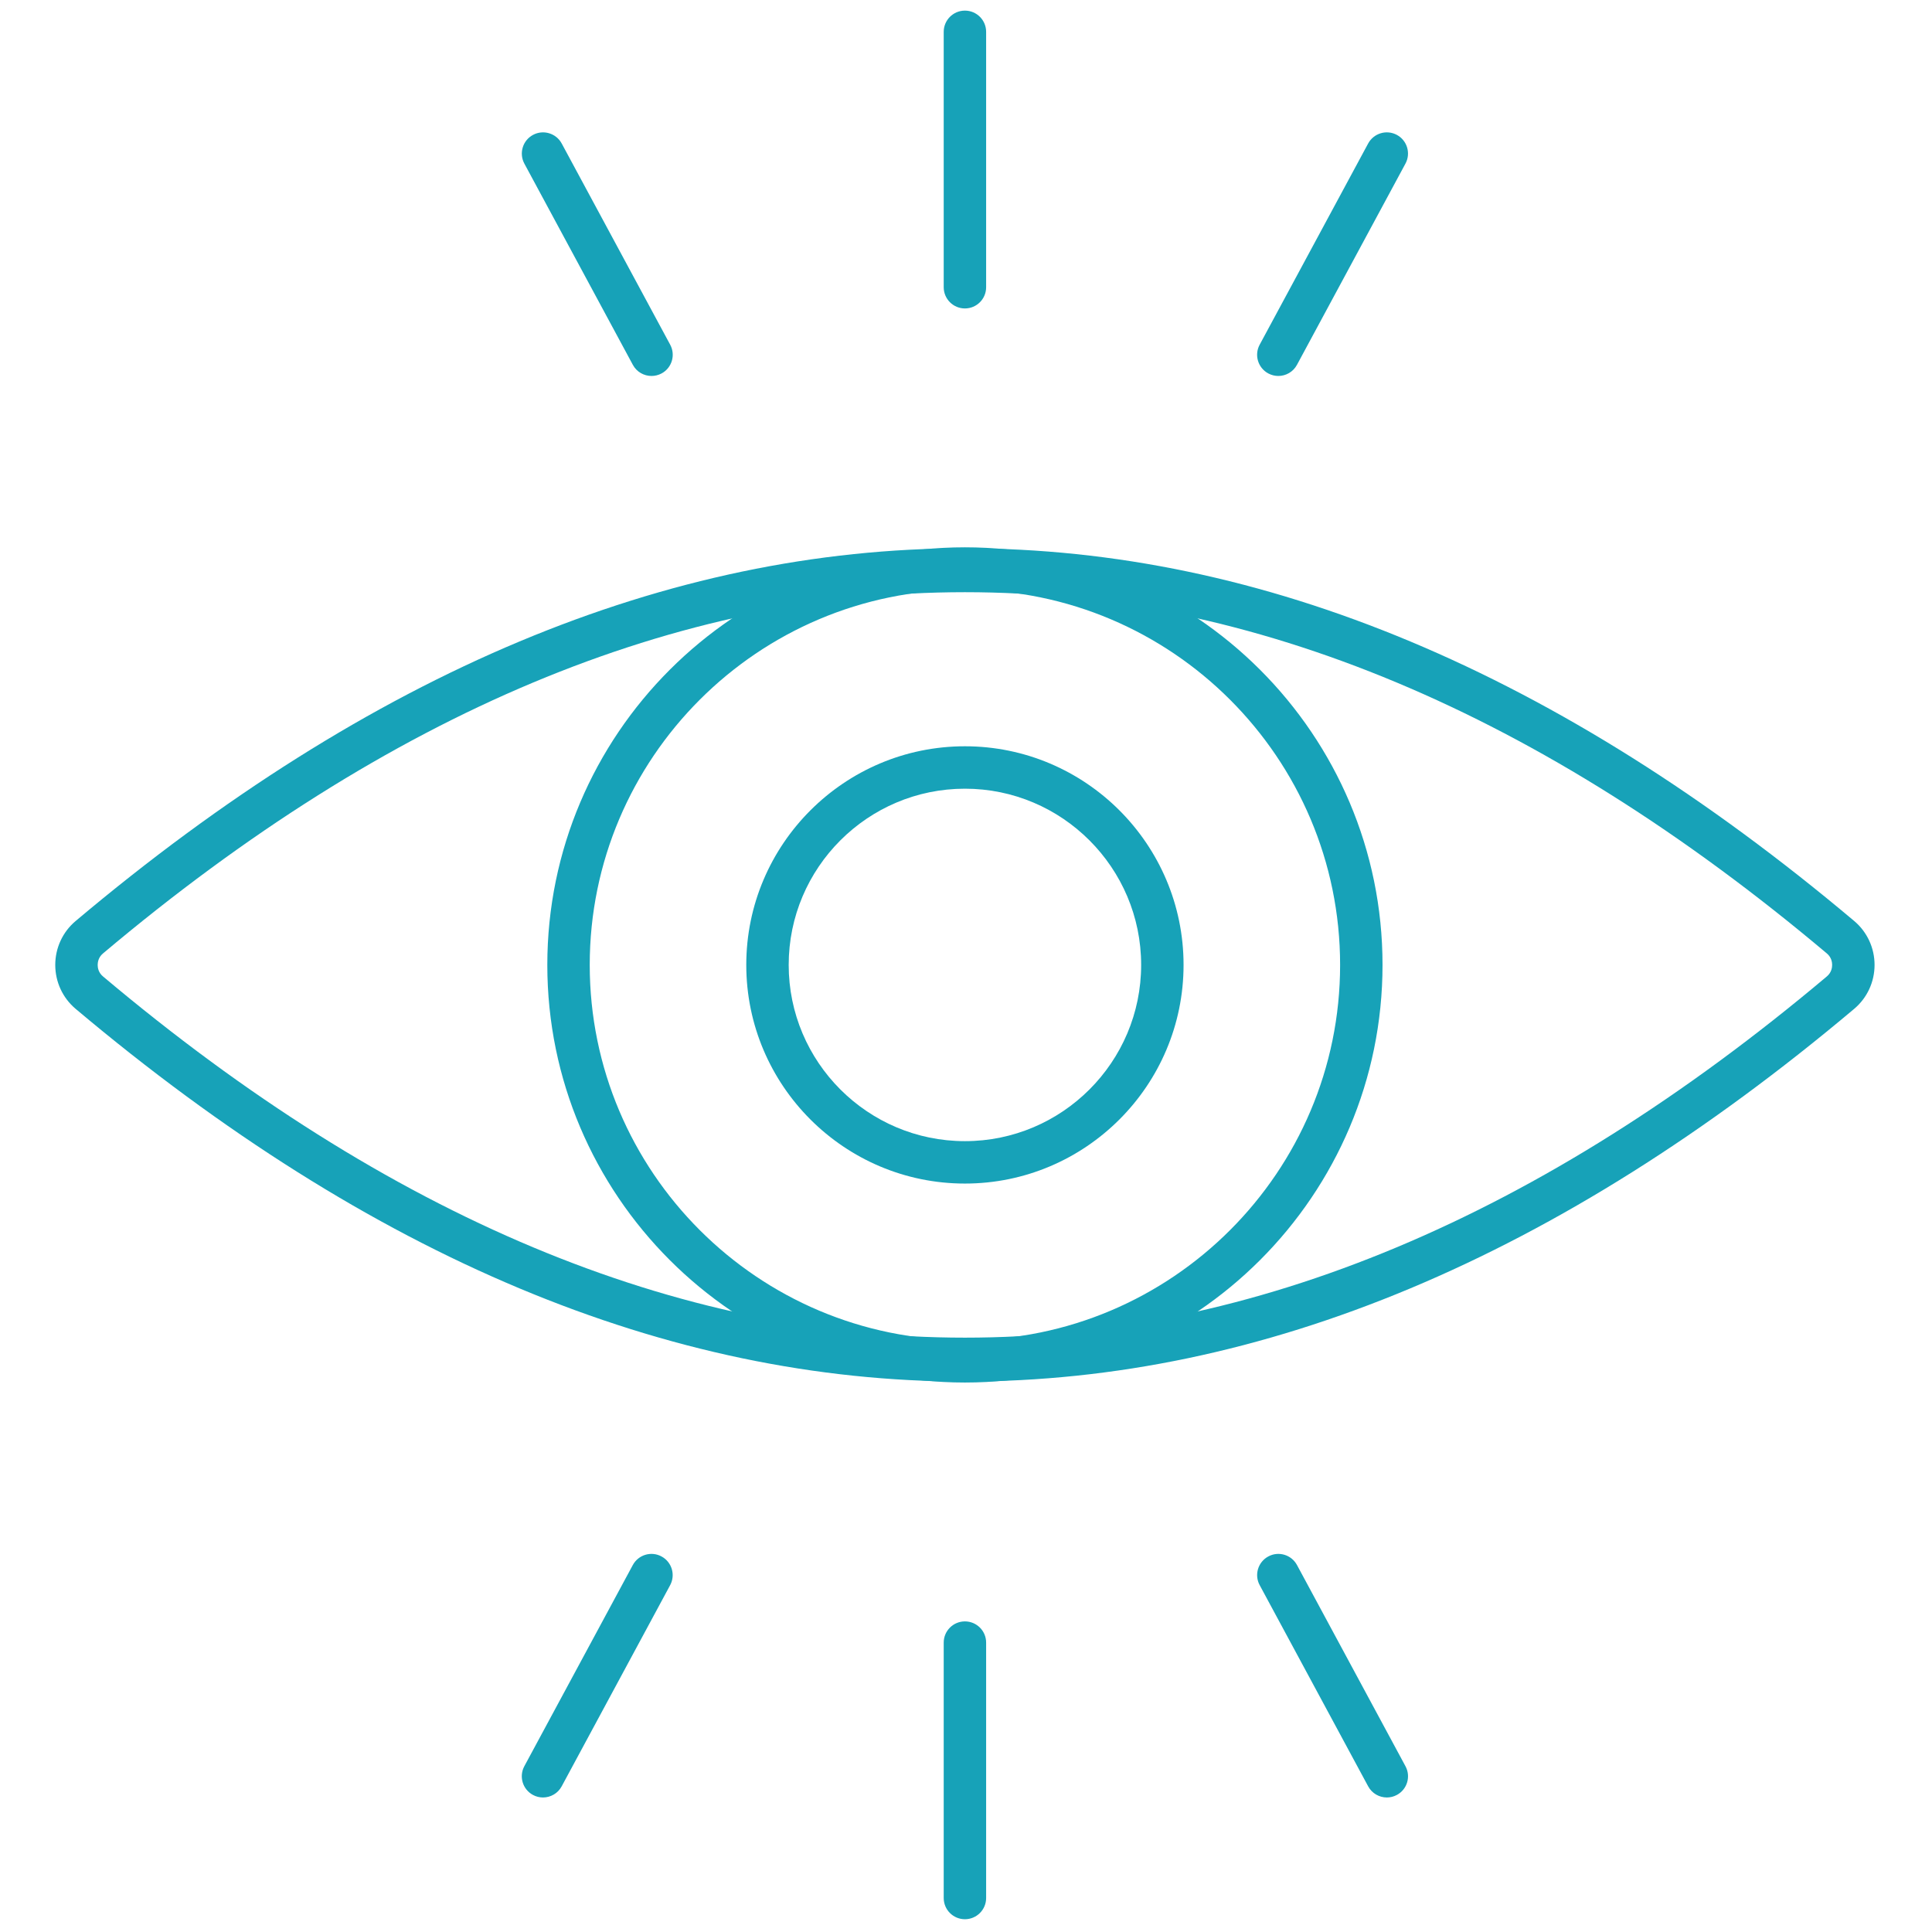
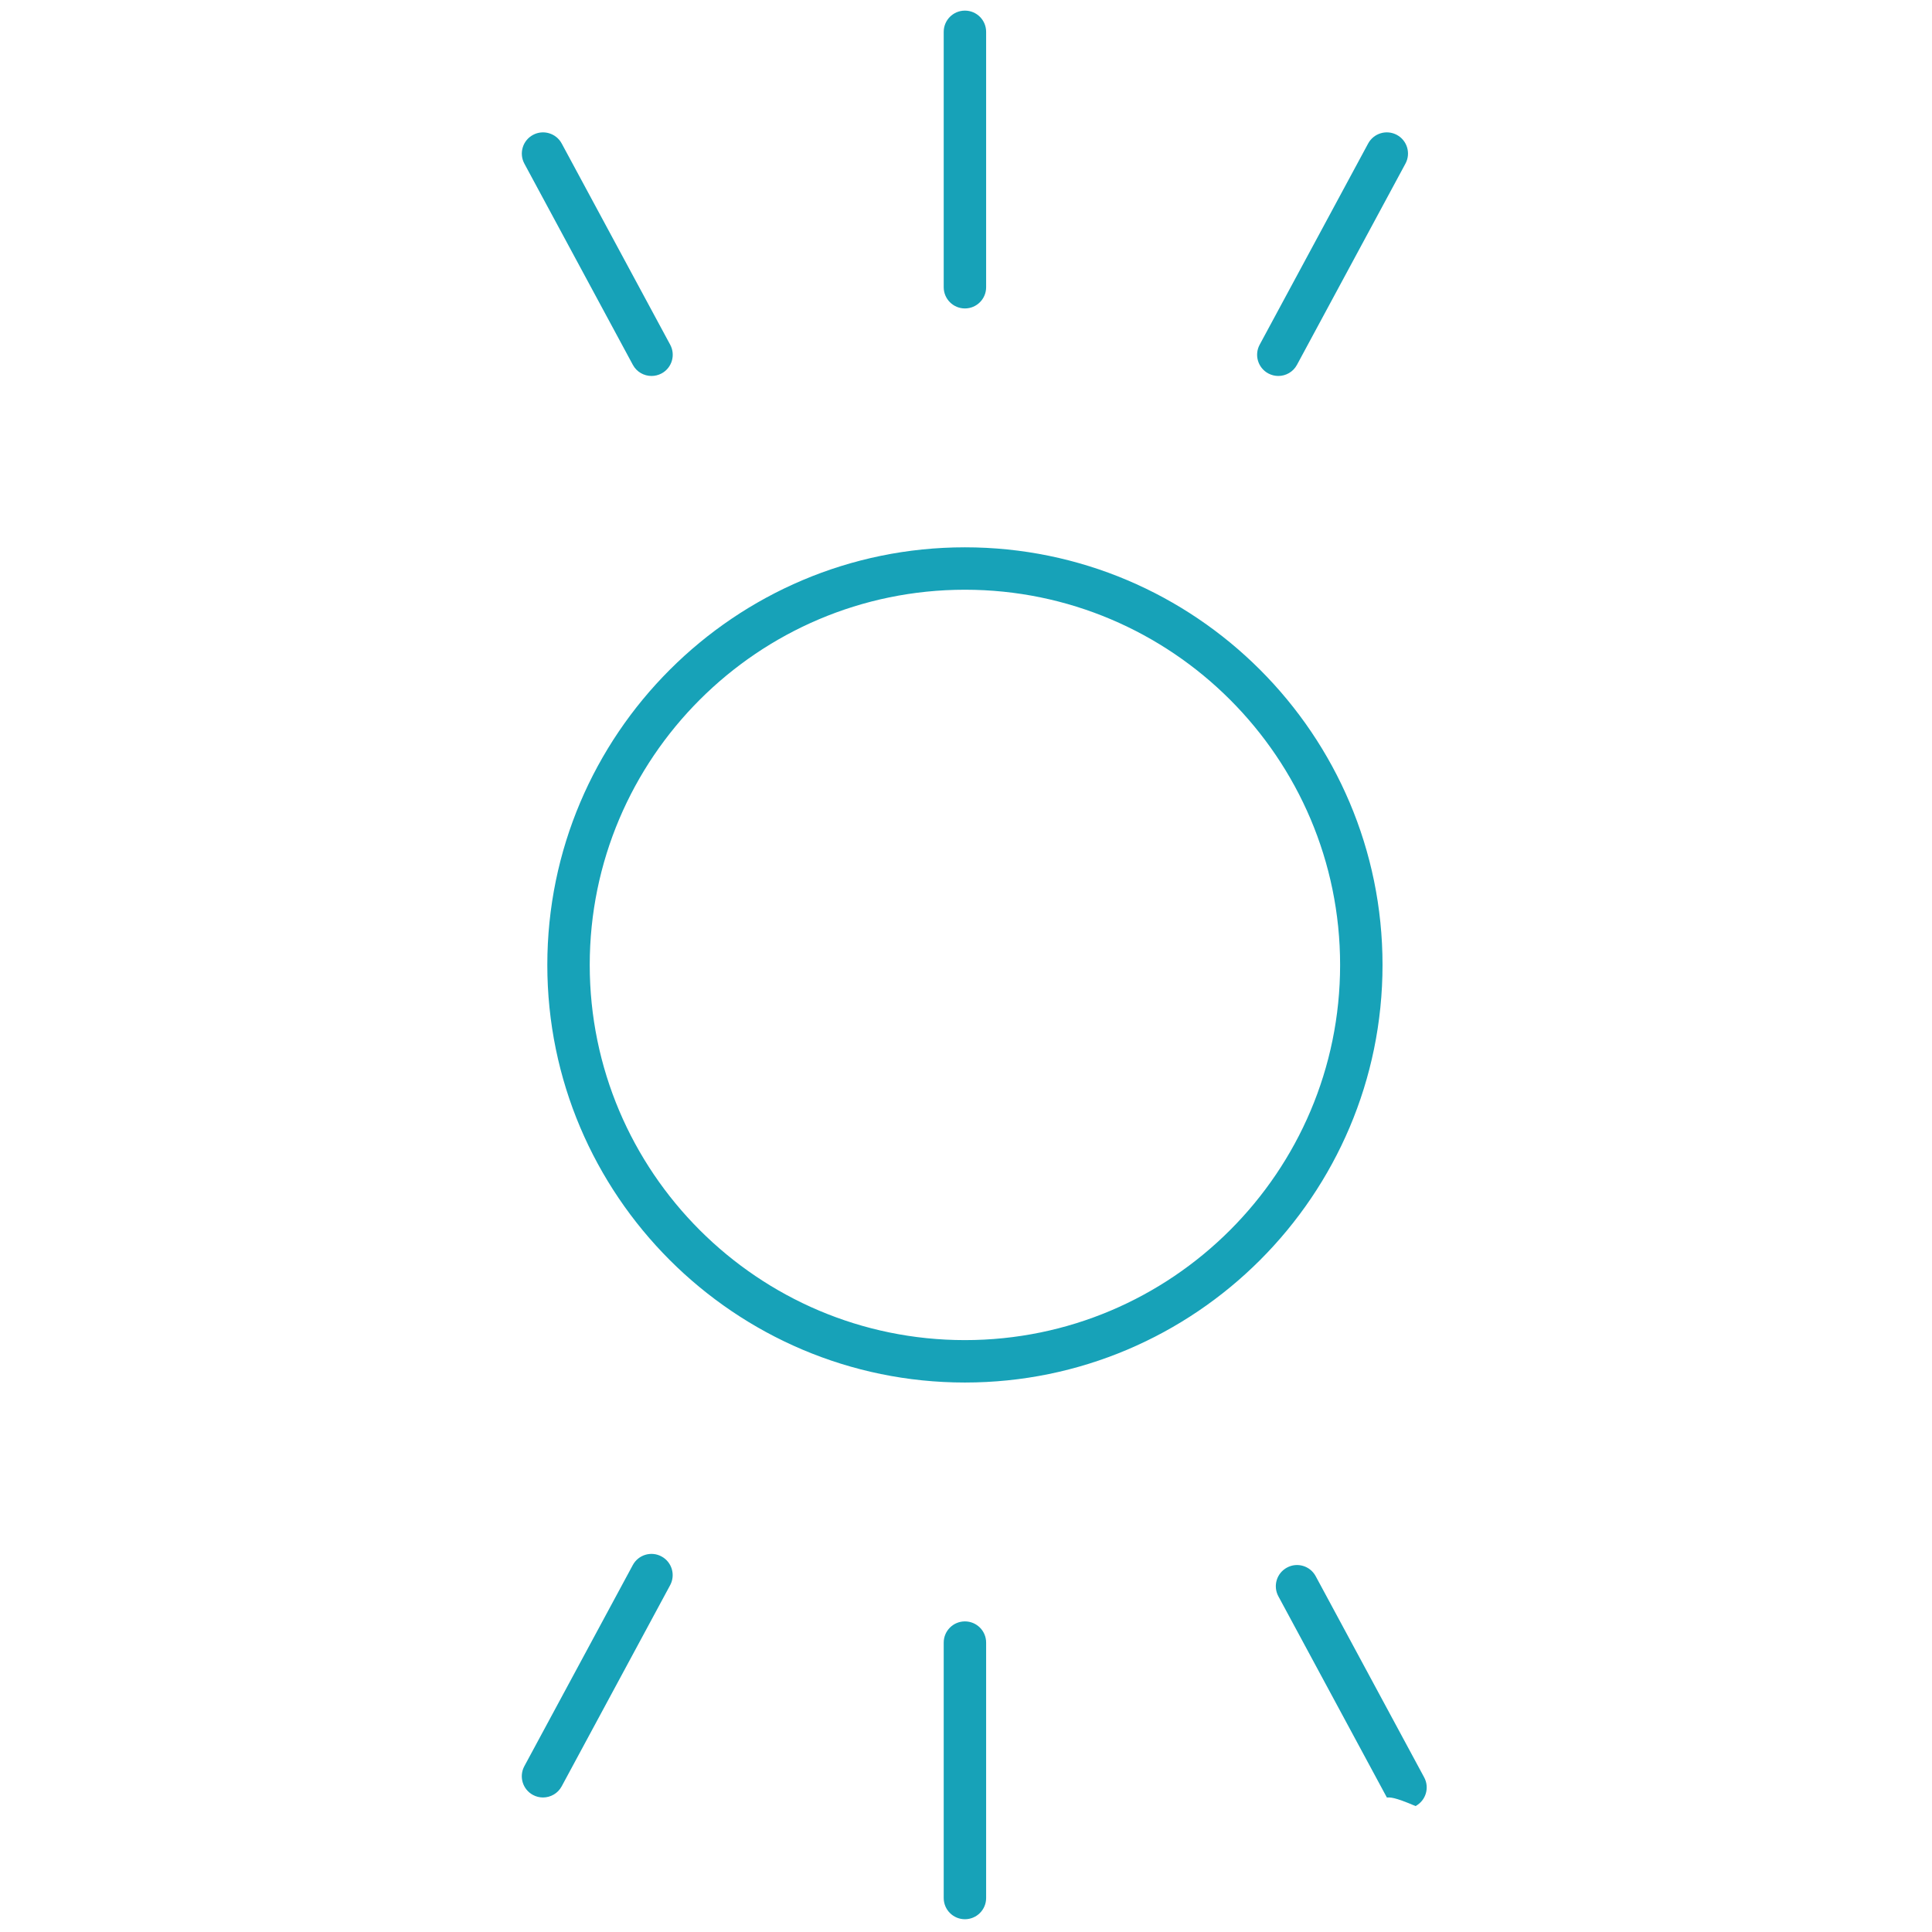
<svg xmlns="http://www.w3.org/2000/svg" version="1.1" width="256" height="256" viewBox="0 0 256 256" xml:space="preserve">
  <defs>
</defs>
  <g style="stroke: none; stroke-width: 0; stroke-dasharray: none; stroke-linecap: butt; stroke-linejoin: miter; stroke-miterlimit: 10; fill: none; fill-rule: nonzero; opacity: 1;" transform="translate(1.407 1.407) scale(2.81 2.81)">
    <path d="M 45 64.692 c -10.858 0 -19.692 -8.834 -19.692 -19.692 S 34.142 25.308 45 25.308 S 64.692 34.142 64.692 45 S 55.858 64.692 45 64.692 z M 45 27.308 c -9.755 0 -17.692 7.937 -17.692 17.692 c 0 9.756 7.937 17.692 17.692 17.692 c 9.756 0 17.692 -7.937 17.692 -17.692 C 62.692 35.245 54.756 27.308 45 27.308 z" style="stroke: none; stroke-width: 1; stroke-dasharray: none; stroke-linecap: butt; stroke-linejoin: miter; stroke-miterlimit: 10; fill: rgb(23,162,184); fill-rule: nonzero; opacity: 1;" transform=" matrix(1 0 0 1 0 0) " stroke-linecap="round" />
-     <path d="M 45 64.646 c -14.011 0 -28.022 -5.858 -41.936 -17.576 C 2.455 46.556 2.105 45.802 2.105 45 c 0 -0.802 0.35 -1.556 0.959 -2.069 c 27.826 -23.435 56.045 -23.436 83.872 0 c 0.608 0.513 0.958 1.267 0.958 2.068 c 0 0.802 -0.349 1.556 -0.958 2.07 C 73.022 58.787 59.012 64.646 45 64.646 z M 45 27.424 c -13.581 0 -27.162 5.679 -40.647 17.037 C 4.138 44.642 4.106 44.876 4.105 45 c 0 0.124 0.032 0.359 0.248 0.54 c 26.971 22.715 54.323 22.715 81.294 0 c 0.215 -0.181 0.247 -0.416 0.247 -0.54 s -0.032 -0.358 -0.247 -0.539 v 0 C 72.162 33.103 58.581 27.424 45 27.424 z" style="stroke: none; stroke-width: 1; stroke-dasharray: none; stroke-linecap: butt; stroke-linejoin: miter; stroke-miterlimit: 10; fill: rgb(23,162,184); fill-rule: nonzero; opacity: 1;" transform=" matrix(1 0 0 1 0 0) " stroke-linecap="round" />
-     <path d="M 45 55.31 c -5.685 0 -10.31 -4.625 -10.31 -10.31 c 0 -5.685 4.625 -10.31 10.31 -10.31 c 5.685 0 10.31 4.625 10.31 10.31 C 55.31 50.685 50.685 55.31 45 55.31 z M 45 36.69 c -4.582 0 -8.31 3.728 -8.31 8.31 s 3.728 8.31 8.31 8.31 s 8.31 -3.728 8.31 -8.31 S 49.582 36.69 45 36.69 z" style="stroke: none; stroke-width: 1; stroke-dasharray: none; stroke-linecap: butt; stroke-linejoin: miter; stroke-miterlimit: 10; fill: rgb(23,162,184); fill-rule: nonzero; opacity: 1;" transform=" matrix(1 0 0 1 0 0) " stroke-linecap="round" />
    <path d="M 45 14.044 c -0.552 0 -1 -0.448 -1 -1 V 1 c 0 -0.552 0.448 -1 1 -1 s 1 0.448 1 1 v 12.044 C 46 13.597 45.552 14.044 45 14.044 z" style="stroke: none; stroke-width: 1; stroke-dasharray: none; stroke-linecap: butt; stroke-linejoin: miter; stroke-miterlimit: 10; fill: rgb(23,162,184); fill-rule: nonzero; opacity: 1;" transform=" matrix(1 0 0 1 0 0) " stroke-linecap="round" />
    <path d="M 59.778 17.228 c -0.16 0 -0.322 -0.039 -0.474 -0.12 c -0.486 -0.262 -0.668 -0.869 -0.405 -1.355 l 5.115 -9.487 c 0.263 -0.485 0.867 -0.667 1.354 -0.406 c 0.486 0.262 0.668 0.869 0.405 1.355 l -5.115 9.487 C 60.479 17.037 60.134 17.228 59.778 17.228 z" style="stroke: none; stroke-width: 1; stroke-dasharray: none; stroke-linecap: butt; stroke-linejoin: miter; stroke-miterlimit: 10; fill: rgb(23,162,184); fill-rule: nonzero; opacity: 1;" transform=" matrix(1 0 0 1 0 0) " stroke-linecap="round" />
    <path d="M 30.222 17.228 c -0.356 0 -0.701 -0.19 -0.881 -0.525 l -5.115 -9.487 c -0.262 -0.486 -0.081 -1.093 0.406 -1.355 c 0.485 -0.262 1.093 -0.08 1.355 0.406 l 5.115 9.487 c 0.262 0.486 0.081 1.093 -0.406 1.355 C 30.544 17.189 30.382 17.228 30.222 17.228 z" style="stroke: none; stroke-width: 1; stroke-dasharray: none; stroke-linecap: butt; stroke-linejoin: miter; stroke-miterlimit: 10; fill: rgb(23,162,184); fill-rule: nonzero; opacity: 1;" transform=" matrix(1 0 0 1 0 0) " stroke-linecap="round" />
    <path d="M 45 90 c -0.552 0 -1 -0.447 -1 -1 V 76.956 c 0 -0.553 0.448 -1 1 -1 s 1 0.447 1 1 V 89 C 46 89.553 45.552 90 45 90 z" style="stroke: none; stroke-width: 1; stroke-dasharray: none; stroke-linecap: butt; stroke-linejoin: miter; stroke-miterlimit: 10; fill: rgb(23,162,184); fill-rule: nonzero; opacity: 1;" transform=" matrix(1 0 0 1 0 0) " stroke-linecap="round" />
-     <path d="M 64.896 84.259 c -0.355 0 -0.7 -0.19 -0.881 -0.525 l -5.115 -9.486 c -0.263 -0.486 -0.081 -1.093 0.405 -1.354 c 0.486 -0.264 1.093 -0.081 1.354 0.405 l 5.115 9.486 c 0.263 0.486 0.081 1.093 -0.405 1.354 C 65.218 84.221 65.056 84.259 64.896 84.259 z" style="stroke: none; stroke-width: 1; stroke-dasharray: none; stroke-linecap: butt; stroke-linejoin: miter; stroke-miterlimit: 10; fill: rgb(23,162,184); fill-rule: nonzero; opacity: 1;" transform=" matrix(1 0 0 1 0 0) " stroke-linecap="round" />
+     <path d="M 64.896 84.259 l -5.115 -9.486 c -0.263 -0.486 -0.081 -1.093 0.405 -1.354 c 0.486 -0.264 1.093 -0.081 1.354 0.405 l 5.115 9.486 c 0.263 0.486 0.081 1.093 -0.405 1.354 C 65.218 84.221 65.056 84.259 64.896 84.259 z" style="stroke: none; stroke-width: 1; stroke-dasharray: none; stroke-linecap: butt; stroke-linejoin: miter; stroke-miterlimit: 10; fill: rgb(23,162,184); fill-rule: nonzero; opacity: 1;" transform=" matrix(1 0 0 1 0 0) " stroke-linecap="round" />
    <path d="M 25.104 84.259 c -0.16 0 -0.323 -0.038 -0.474 -0.12 c -0.486 -0.262 -0.667 -0.868 -0.406 -1.354 l 5.115 -9.486 c 0.262 -0.486 0.87 -0.669 1.355 -0.405 c 0.486 0.262 0.667 0.868 0.406 1.354 l -5.115 9.486 C 25.805 84.068 25.46 84.259 25.104 84.259 z" style="stroke: none; stroke-width: 1; stroke-dasharray: none; stroke-linecap: butt; stroke-linejoin: miter; stroke-miterlimit: 10; fill: rgb(23,162,184); fill-rule: nonzero; opacity: 1;" transform=" matrix(1 0 0 1 0 0) " stroke-linecap="round" />
  </g>
</svg>